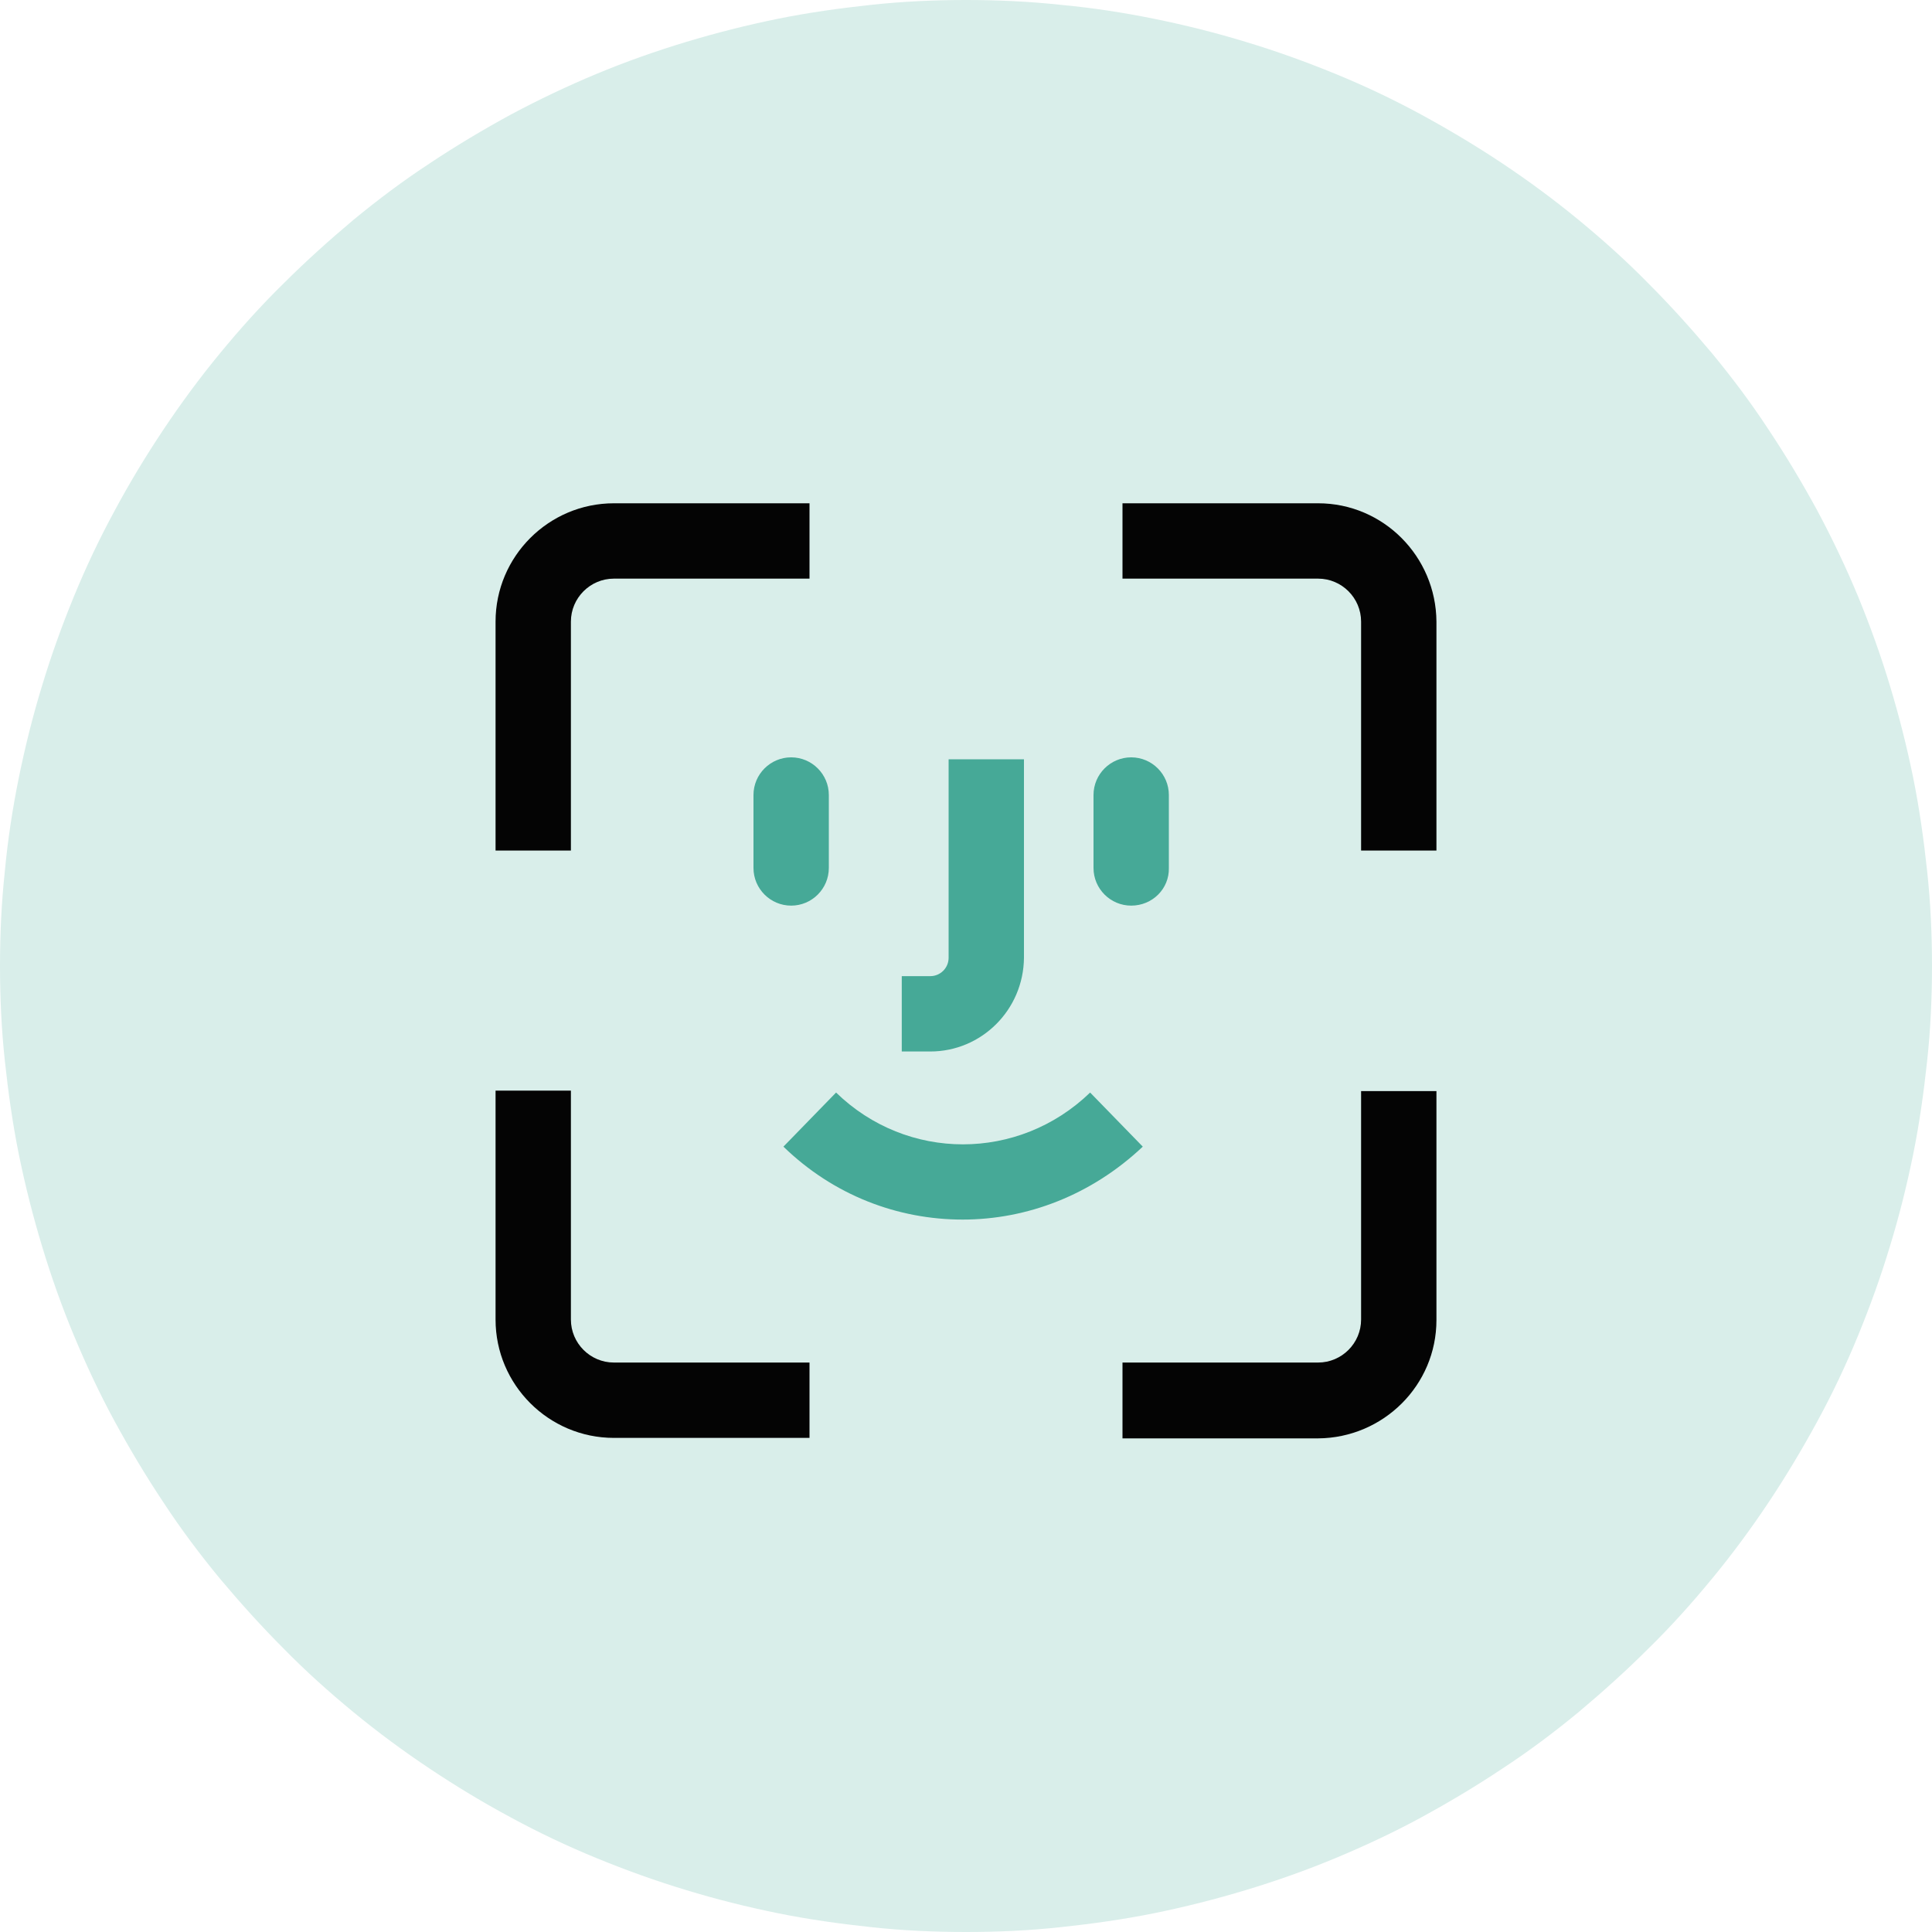
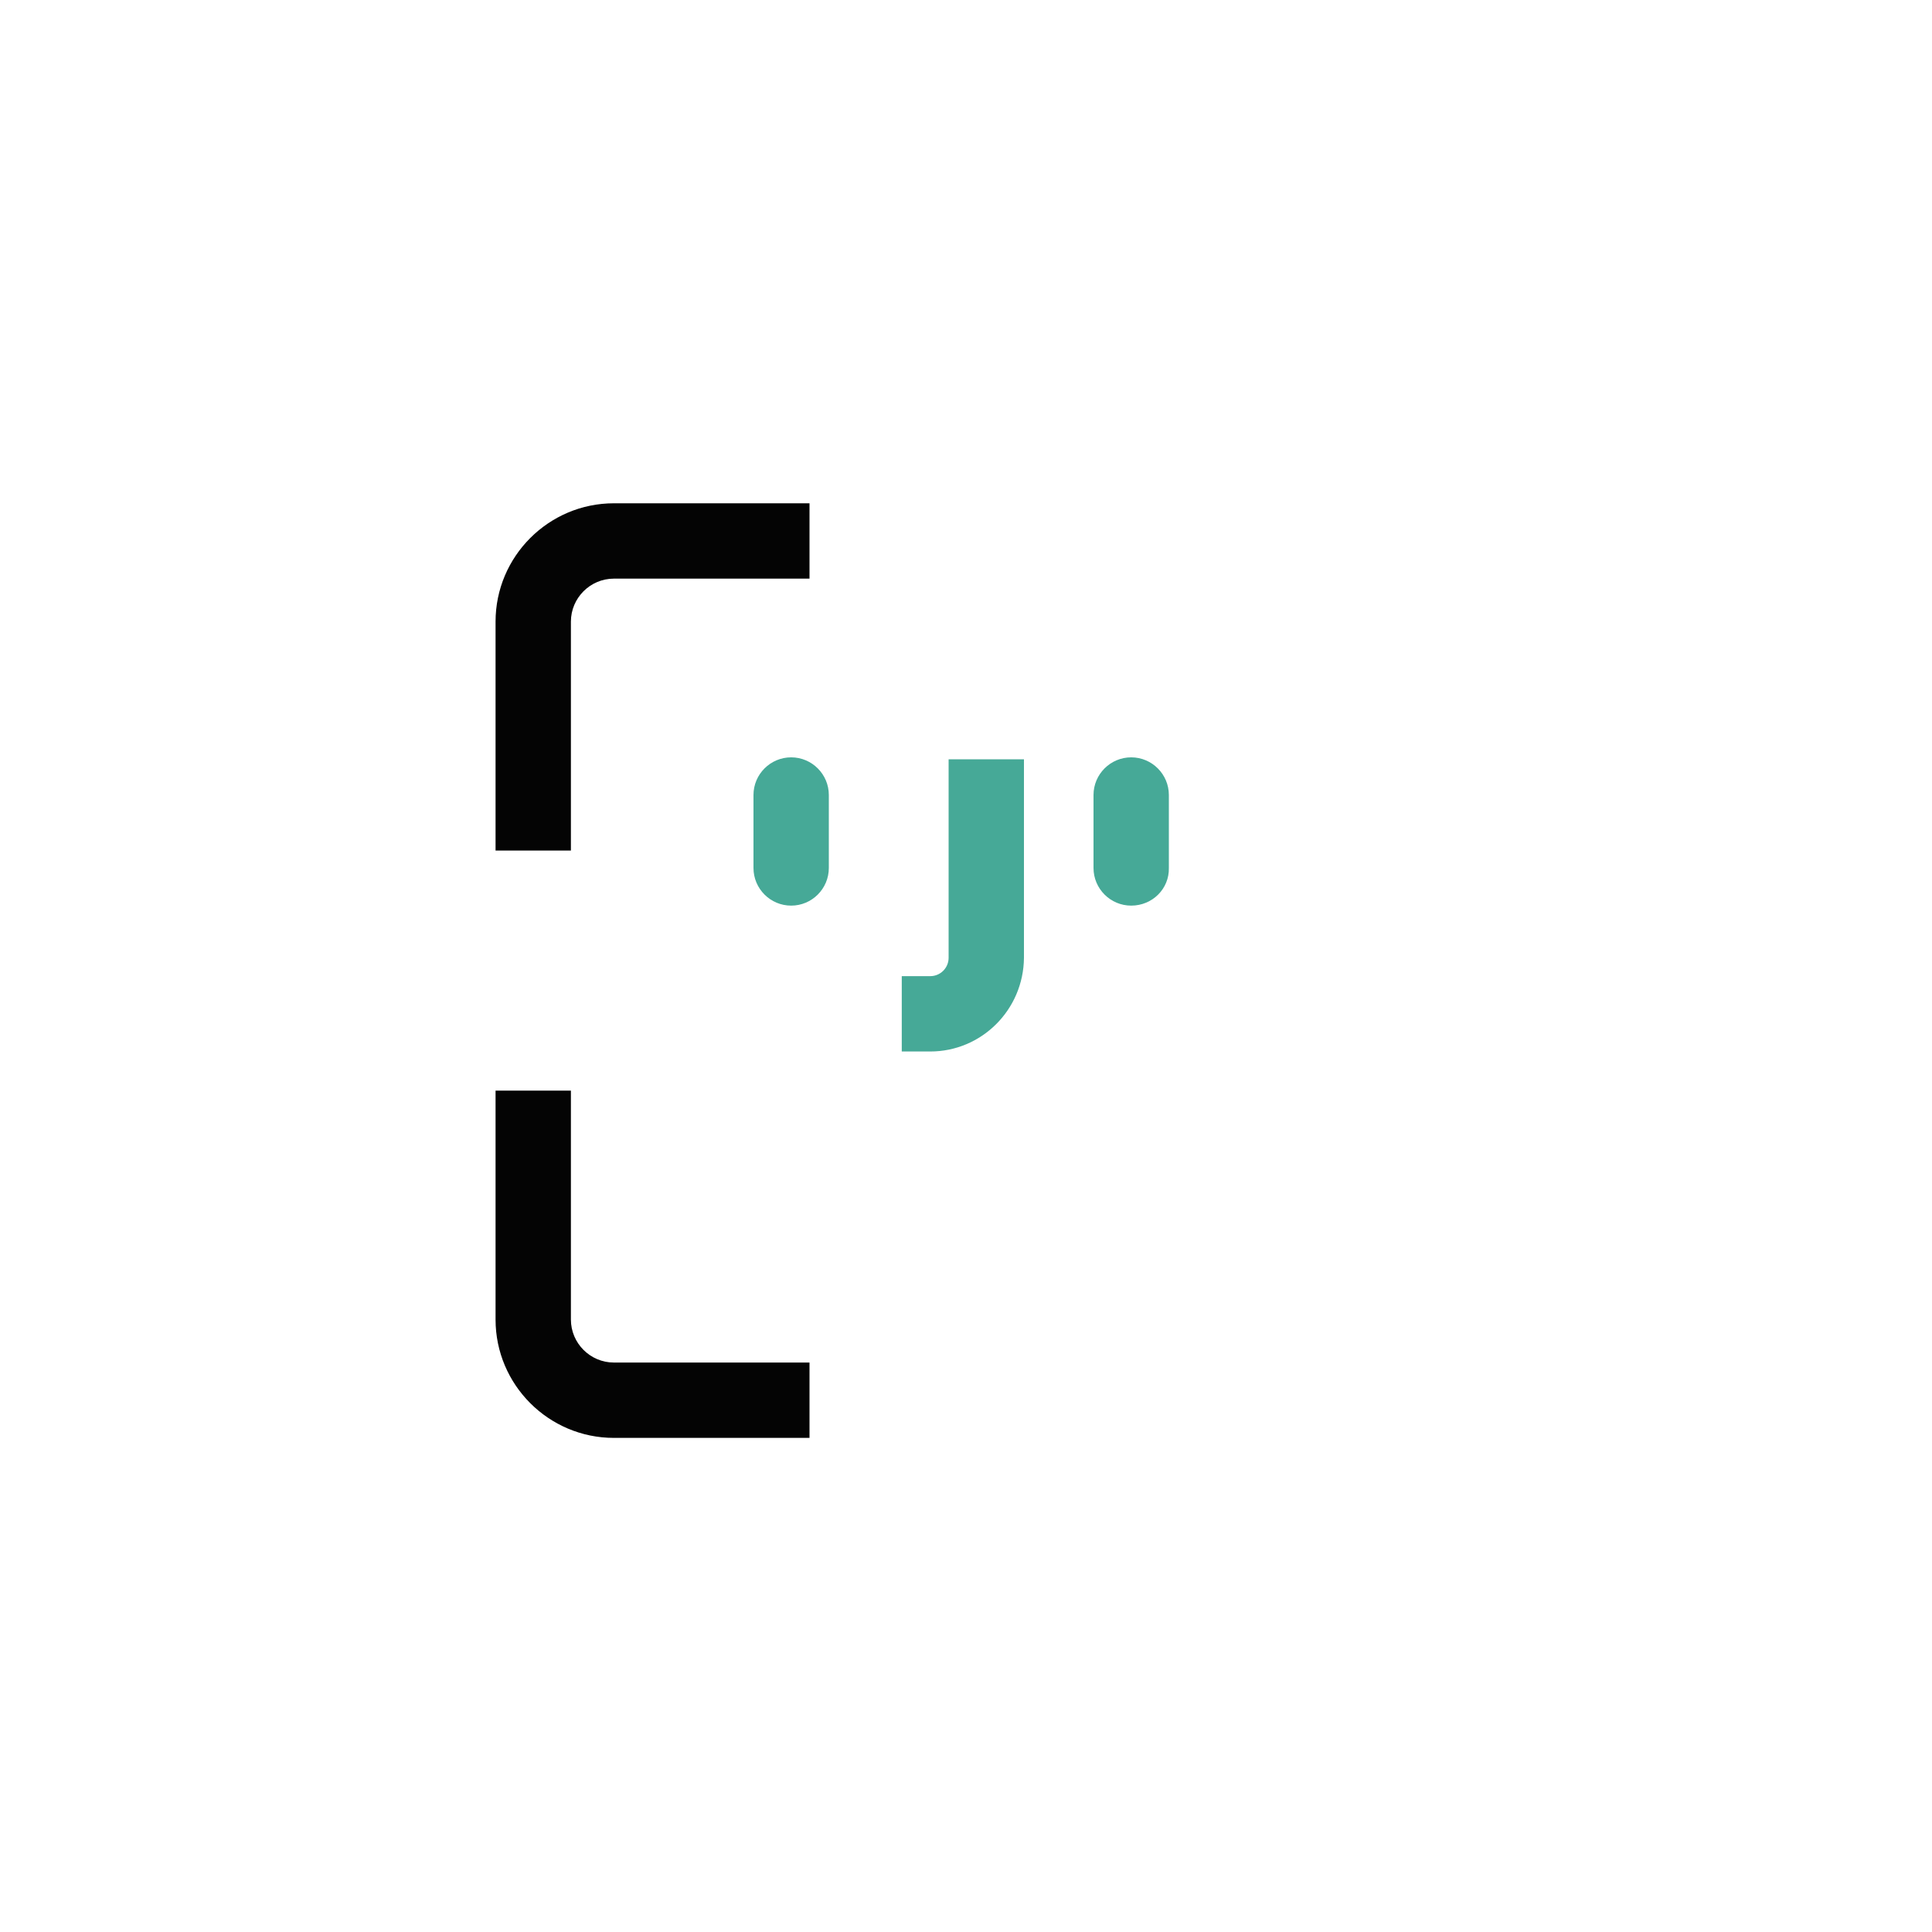
<svg xmlns="http://www.w3.org/2000/svg" width="56" height="56" viewBox="0 0 56 56" fill="none">
-   <path d="M28 0C28.924 0 29.834 0.042 30.744 0.14C31.654 0.224 32.564 0.364 33.46 0.546C34.356 0.728 35.252 0.952 36.12 1.218C37.002 1.484 37.856 1.792 38.71 2.142C39.564 2.492 40.39 2.884 41.188 3.318C41.986 3.752 42.784 4.228 43.54 4.732C44.296 5.236 45.038 5.782 45.752 6.37C46.466 6.958 47.138 7.56 47.782 8.218C48.426 8.862 49.042 9.548 49.63 10.248C50.218 10.962 50.764 11.69 51.268 12.46C51.772 13.216 52.248 14.014 52.682 14.812C53.116 15.624 53.508 16.45 53.858 17.29C54.208 18.144 54.516 18.998 54.782 19.88C55.048 20.762 55.272 21.644 55.454 22.54C55.636 23.436 55.762 24.346 55.86 25.256C55.958 26.166 56 27.076 56 28C56 28.91 55.958 29.834 55.86 30.744C55.762 31.654 55.636 32.564 55.454 33.46C55.272 34.356 55.048 35.252 54.782 36.12C54.516 37.002 54.208 37.856 53.858 38.71C53.508 39.564 53.116 40.39 52.682 41.188C52.248 41.986 51.772 42.784 51.268 43.54C50.764 44.296 50.218 45.038 49.63 45.752C49.042 46.466 48.44 47.138 47.782 47.782C47.138 48.426 46.452 49.042 45.752 49.63C45.038 50.218 44.31 50.764 43.54 51.268C42.784 51.772 41.986 52.248 41.188 52.682C40.39 53.116 39.55 53.508 38.71 53.858C37.87 54.208 37.002 54.516 36.12 54.782C35.238 55.048 34.356 55.272 33.46 55.454C32.564 55.636 31.654 55.762 30.744 55.86C29.834 55.958 28.924 56 28 56C27.076 56 26.166 55.958 25.256 55.86C24.346 55.762 23.436 55.636 22.54 55.454C21.644 55.272 20.748 55.048 19.88 54.782C18.998 54.516 18.144 54.208 17.29 53.858C16.436 53.508 15.61 53.116 14.812 52.682C14 52.248 13.216 51.772 12.46 51.268C11.704 50.764 10.962 50.218 10.248 49.63C9.534 49.042 8.862 48.44 8.218 47.782C7.574 47.138 6.958 46.452 6.37 45.752C5.782 45.038 5.236 44.31 4.732 43.54C4.228 42.784 3.752 41.986 3.318 41.188C2.884 40.39 2.492 39.55 2.142 38.71C1.792 37.87 1.484 37.002 1.218 36.12C0.952 35.238 0.728 34.356 0.546 33.46C0.364 32.564 0.238 31.654 0.14 30.744C0.042 29.834 0 28.91 0 28C0 27.076 0.042 26.166 0.14 25.256C0.224 24.346 0.364 23.436 0.546 22.54C0.728 21.644 0.952 20.748 1.218 19.88C1.484 18.998 1.792 18.144 2.142 17.29C2.492 16.436 2.884 15.61 3.318 14.812C3.752 14 4.228 13.216 4.732 12.46C5.236 11.704 5.782 10.962 6.37 10.248C6.958 9.534 7.56 8.862 8.218 8.218C8.862 7.574 9.548 6.958 10.248 6.37C10.962 5.782 11.69 5.236 12.46 4.732C13.216 4.228 14.014 3.752 14.812 3.318C15.624 2.884 16.45 2.492 17.29 2.142C18.13 1.792 18.998 1.484 19.88 1.218C20.762 0.952 21.644 0.728 22.54 0.546C23.436 0.364 24.346 0.238 25.256 0.14C26.166 0.042 27.076 0 28 0Z" fill="#D9EEEA" />
  <path d="M16.548 24.654H14.364V18.018C14.364 16.128 15.904 14.588 17.794 14.588H23.464V16.772H17.794C17.108 16.772 16.548 17.332 16.548 18.018V24.654Z" fill="#040404" />
-   <path d="M41.636 24.654H39.452V18.018C39.452 17.332 38.892 16.772 38.206 16.772H32.536V14.588H38.206C40.096 14.588 41.622 16.128 41.636 18.018V24.654Z" fill="#040404" />
-   <path d="M32.536 41.678V39.494H38.206C38.892 39.494 39.452 38.934 39.452 38.248V31.626H41.636V38.262C41.636 40.152 40.096 41.678 38.206 41.692H32.536V41.678Z" fill="#040404" />
  <path d="M23.464 41.678H17.794C15.904 41.678 14.364 40.138 14.364 38.248V31.612H16.548V38.248C16.548 38.934 17.108 39.494 17.794 39.494H23.464V41.678Z" fill="#040404" />
  <path d="M22.932 26.25C22.33 26.25 21.84 25.76 21.84 25.158V23.044C21.84 22.442 22.33 21.952 22.932 21.952C23.534 21.952 24.024 22.442 24.024 23.044V25.158C24.024 25.76 23.534 26.25 22.932 26.25Z" fill="#46A997" />
  <path d="M32.788 26.25C32.186 26.25 31.696 25.76 31.696 25.158V23.044C31.696 22.442 32.186 21.952 32.788 21.952C33.39 21.952 33.88 22.442 33.88 23.044V25.158C33.894 25.76 33.404 26.25 32.788 26.25Z" fill="#46A997" />
  <path d="M26.964 30.478H26.138V28.294H26.964C27.258 28.294 27.496 28.056 27.496 27.762V22.008H29.68V27.762C29.666 29.274 28.448 30.478 26.964 30.478Z" fill="#46A997" />
-   <path d="M27.902 35.35C26.026 35.35 24.164 34.65 22.708 33.236L24.234 31.668C26.292 33.67 29.526 33.67 31.598 31.668L33.124 33.236C31.64 34.636 29.778 35.35 27.902 35.35Z" fill="#46A997" />
</svg>